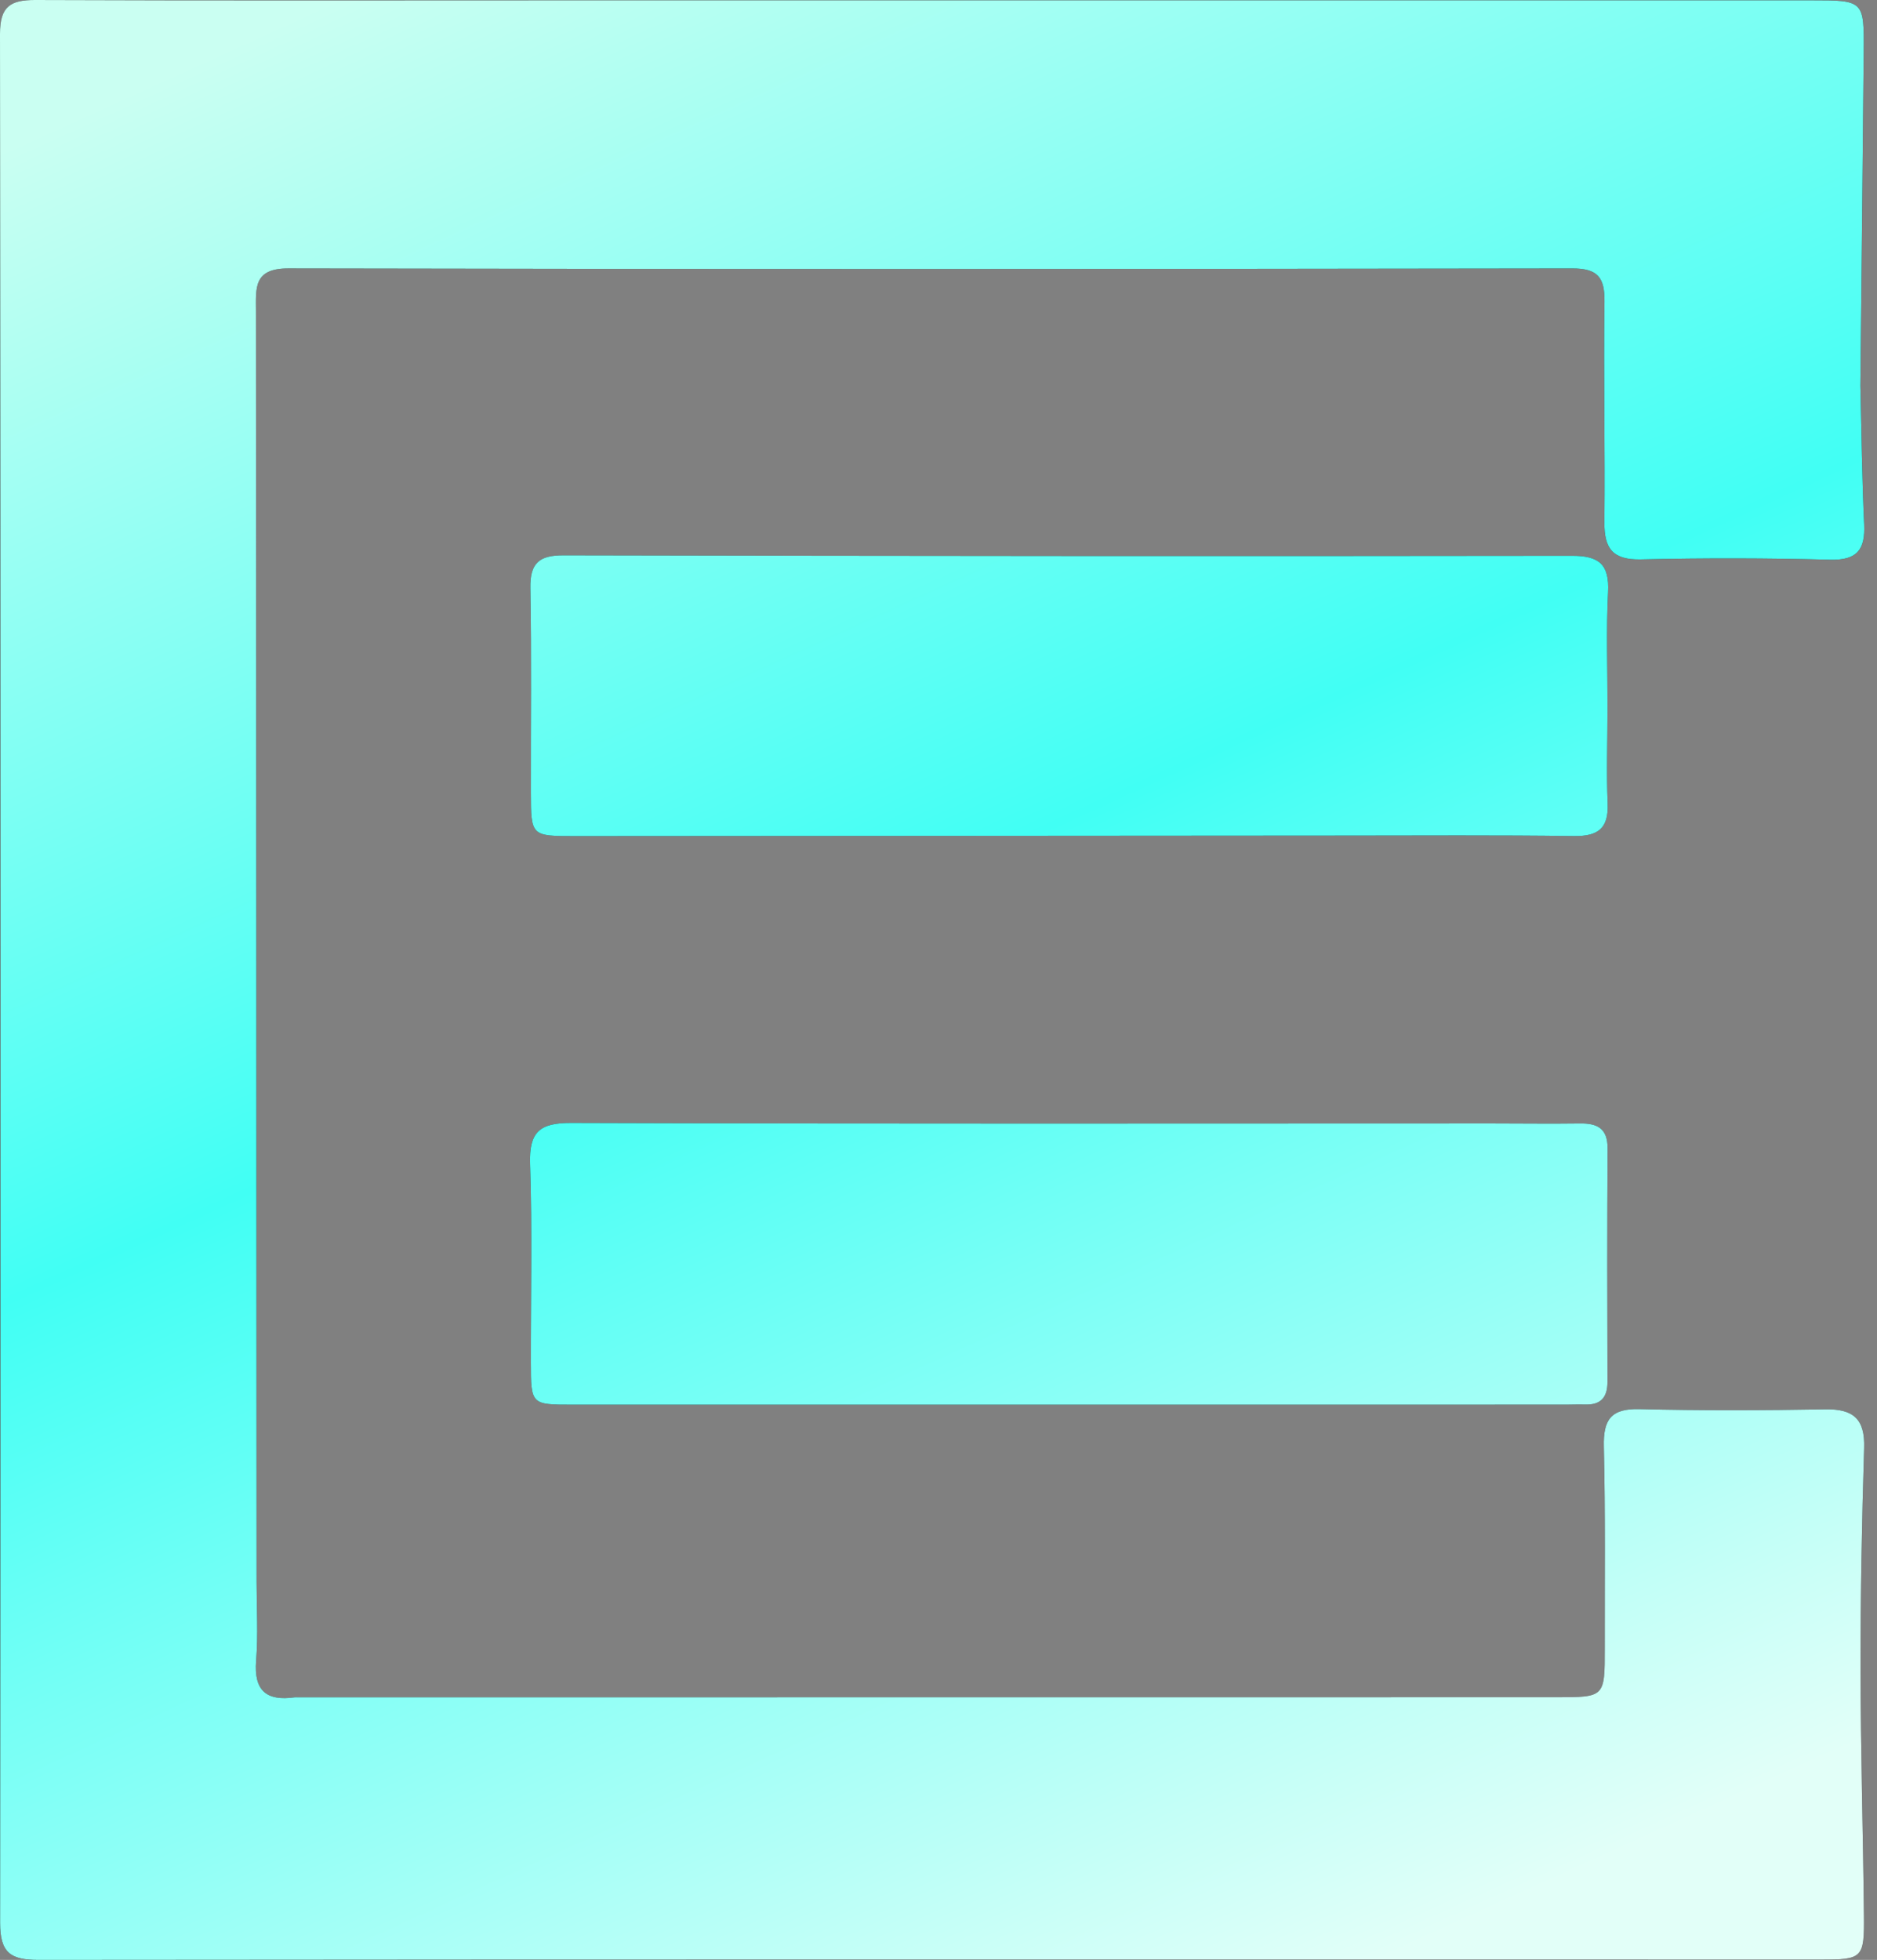
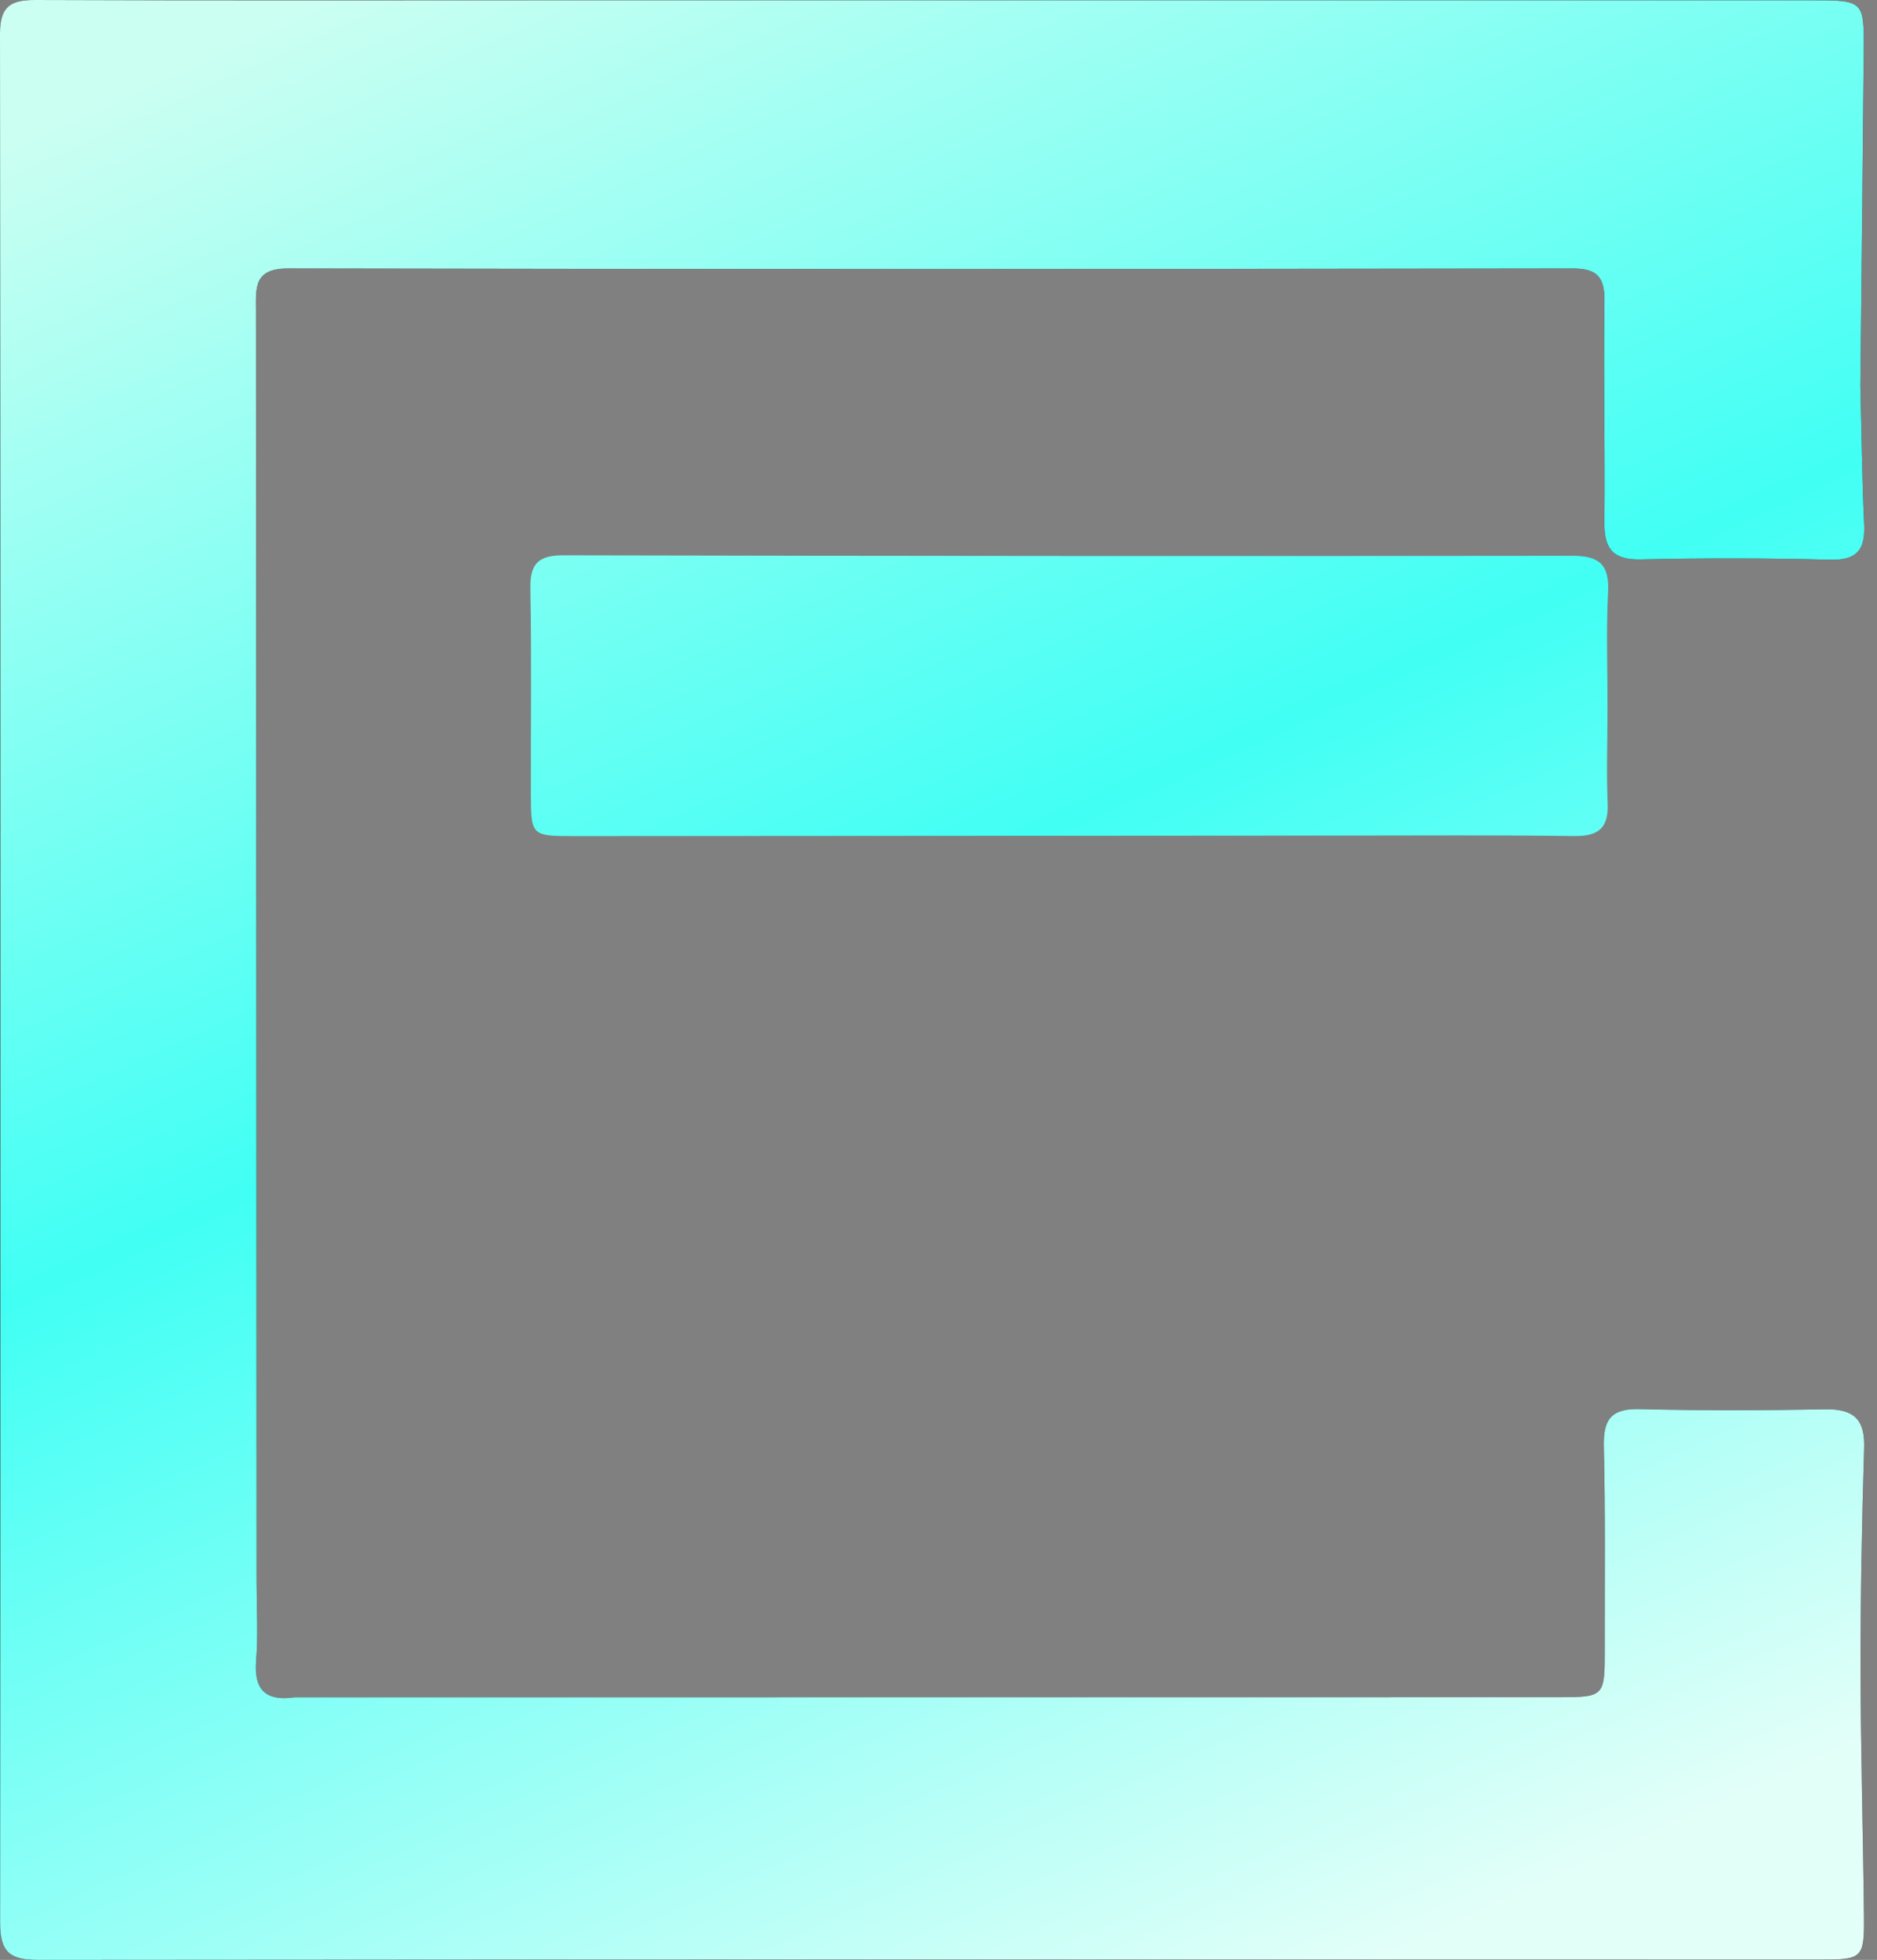
<svg xmlns="http://www.w3.org/2000/svg" width="91" height="95" viewBox="0 0 91 95" fill="none">
  <rect x="0" y="0" width="91" height="95" fill="#808080" stroke="none" />
-   <path d="M72.326 54.455C73.854 54.457 75.23 54.474 76.606 54.456C77.453 54.444 77.945 54.706 77.939 55.67C77.915 59.44 77.921 63.209 77.933 66.979C77.935 67.751 77.596 68.108 76.829 68.081C76.524 68.07 76.218 68.086 75.912 68.086C59.862 68.087 43.811 68.088 27.761 68.088C25.747 68.088 25.741 68.084 25.737 66.05C25.731 62.841 25.808 59.63 25.7 56.424C25.647 54.875 26.146 54.425 27.69 54.43C42.517 54.48 57.345 54.457 72.326 54.455Z" fill="black" fill-opacity="0.75" />
-   <path d="M72.326 54.455C73.854 54.457 75.23 54.474 76.606 54.456C77.453 54.444 77.945 54.706 77.939 55.67C77.915 59.44 77.921 63.209 77.933 66.979C77.935 67.751 77.596 68.108 76.829 68.081C76.524 68.07 76.218 68.086 75.912 68.086C59.862 68.087 43.811 68.088 27.761 68.088C25.747 68.088 25.741 68.084 25.737 66.05C25.731 62.841 25.808 59.63 25.7 56.424C25.647 54.875 26.146 54.425 27.69 54.43C42.517 54.48 57.345 54.457 72.326 54.455Z" fill="url(#paint0_linear_54_292)" />
-   <path d="M77.935 34.359C77.933 35.988 77.88 37.467 77.942 38.94C77.994 40.15 77.483 40.54 76.314 40.525C72.597 40.476 68.879 40.5 65.161 40.502C52.734 40.509 40.308 40.52 27.881 40.528C25.748 40.529 25.742 40.525 25.738 38.425C25.732 35.115 25.773 31.805 25.714 28.497C25.692 27.287 26.148 26.913 27.323 26.916C43.62 26.951 59.917 26.963 76.215 26.94C77.542 26.938 78.032 27.367 77.962 28.708C77.868 30.536 77.937 32.373 77.935 34.359Z" fill="black" fill-opacity="0.75" />
  <path d="M77.935 34.359C77.933 35.988 77.88 37.467 77.942 38.94C77.994 40.15 77.483 40.54 76.314 40.525C72.597 40.476 68.879 40.5 65.161 40.502C52.734 40.509 40.308 40.52 27.881 40.528C25.748 40.529 25.742 40.525 25.738 38.425C25.732 35.115 25.773 31.805 25.714 28.497C25.692 27.287 26.148 26.913 27.323 26.916C43.62 26.951 59.917 26.963 76.215 26.94C77.542 26.938 78.032 27.367 77.962 28.708C77.868 30.536 77.937 32.373 77.935 34.359Z" fill="url(#paint1_linear_54_292)" />
  <path d="M90.194 18.701C90.251 21.037 90.275 23.228 90.377 25.415C90.433 26.629 90.049 27.164 88.734 27.13C85.677 27.05 82.616 27.044 79.559 27.115C78.2 27.147 77.771 26.604 77.784 25.318C77.82 21.751 77.741 18.183 77.788 14.617C77.804 13.442 77.45 13.009 76.226 13.011C55.479 13.043 34.732 13.054 13.985 13.01C12.283 13.006 12.408 13.956 12.409 15.07C12.425 35.607 12.432 56.144 12.44 76.681C12.441 77.955 12.518 79.235 12.417 80.501C12.302 81.956 12.923 82.462 14.286 82.272C14.336 82.266 14.388 82.272 14.439 82.272C34.778 82.27 55.117 82.27 75.456 82.267C77.802 82.267 77.804 82.263 77.801 79.896C77.796 76.634 77.834 73.372 77.757 70.112C77.726 68.815 78.102 68.269 79.475 68.303C82.481 68.377 85.49 68.365 88.497 68.313C89.857 68.289 90.421 68.783 90.376 70.184C90.265 73.748 90.198 77.315 90.202 80.88C90.207 84.853 90.324 88.826 90.366 92.799C90.388 94.922 90.313 94.984 88.27 94.984C59.469 94.983 30.668 94.972 1.866 95C0.509 95.001 0.005 94.655 0.006 93.208C0.039 62.683 0.033 32.157 3.00911e-06 1.632C-0.001 0.32 0.499 -0.005 1.708 4.94301e-05C10.374 0.033 19.04 0.016 27.706 0.015C47.739 0.015 67.773 0.014 87.806 0.015C90.362 0.015 90.376 0.02 90.355 2.509C90.31 7.858 90.248 13.207 90.194 18.701Z" fill="black" fill-opacity="0.75" />
  <path d="M90.194 18.701C90.251 21.037 90.275 23.228 90.377 25.415C90.433 26.629 90.049 27.164 88.734 27.13C85.677 27.05 82.616 27.044 79.559 27.115C78.2 27.147 77.771 26.604 77.784 25.318C77.82 21.751 77.741 18.183 77.788 14.617C77.804 13.442 77.45 13.009 76.226 13.011C55.479 13.043 34.732 13.054 13.985 13.01C12.283 13.006 12.408 13.956 12.409 15.07C12.425 35.607 12.432 56.144 12.44 76.681C12.441 77.955 12.518 79.235 12.417 80.501C12.302 81.956 12.923 82.462 14.286 82.272C14.336 82.266 14.388 82.272 14.439 82.272C34.778 82.27 55.117 82.27 75.456 82.267C77.802 82.267 77.804 82.263 77.801 79.896C77.796 76.634 77.834 73.372 77.757 70.112C77.726 68.815 78.102 68.269 79.475 68.303C82.481 68.377 85.49 68.365 88.497 68.313C89.857 68.289 90.421 68.783 90.376 70.184C90.265 73.748 90.198 77.315 90.202 80.88C90.207 84.853 90.324 88.826 90.366 92.799C90.388 94.922 90.313 94.984 88.27 94.984C59.469 94.983 30.668 94.972 1.866 95C0.509 95.001 0.005 94.655 0.006 93.208C0.039 62.683 0.033 32.157 3.00911e-06 1.632C-0.001 0.32 0.499 -0.005 1.708 4.94301e-05C10.374 0.033 19.04 0.016 27.706 0.015C47.739 0.015 67.773 0.014 87.806 0.015C90.362 0.015 90.376 0.02 90.355 2.509C90.31 7.858 90.248 13.207 90.194 18.701Z" fill="url(#paint2_linear_54_292)" />
  <defs>
    <linearGradient id="paint0_linear_54_292" x1="16.153" y1="5.21447e-07" x2="60.697" y2="97.851" gradientUnits="userSpaceOnUse">
      <stop stop-color="#CAFFF2" />
      <stop offset="0.473" stop-color="#41FFF4" />
      <stop offset="1" stop-color="#E2FFF8" />
    </linearGradient>
    <linearGradient id="paint1_linear_54_292" x1="16.153" y1="5.21447e-07" x2="60.697" y2="97.851" gradientUnits="userSpaceOnUse">
      <stop stop-color="#CAFFF2" />
      <stop offset="0.473" stop-color="#41FFF4" />
      <stop offset="1" stop-color="#E2FFF8" />
    </linearGradient>
    <linearGradient id="paint2_linear_54_292" x1="16.153" y1="5.21447e-07" x2="60.697" y2="97.851" gradientUnits="userSpaceOnUse">
      <stop stop-color="#CAFFF2" />
      <stop offset="0.473" stop-color="#41FFF4" />
      <stop offset="1" stop-color="#E2FFF8" />
    </linearGradient>
  </defs>
</svg>